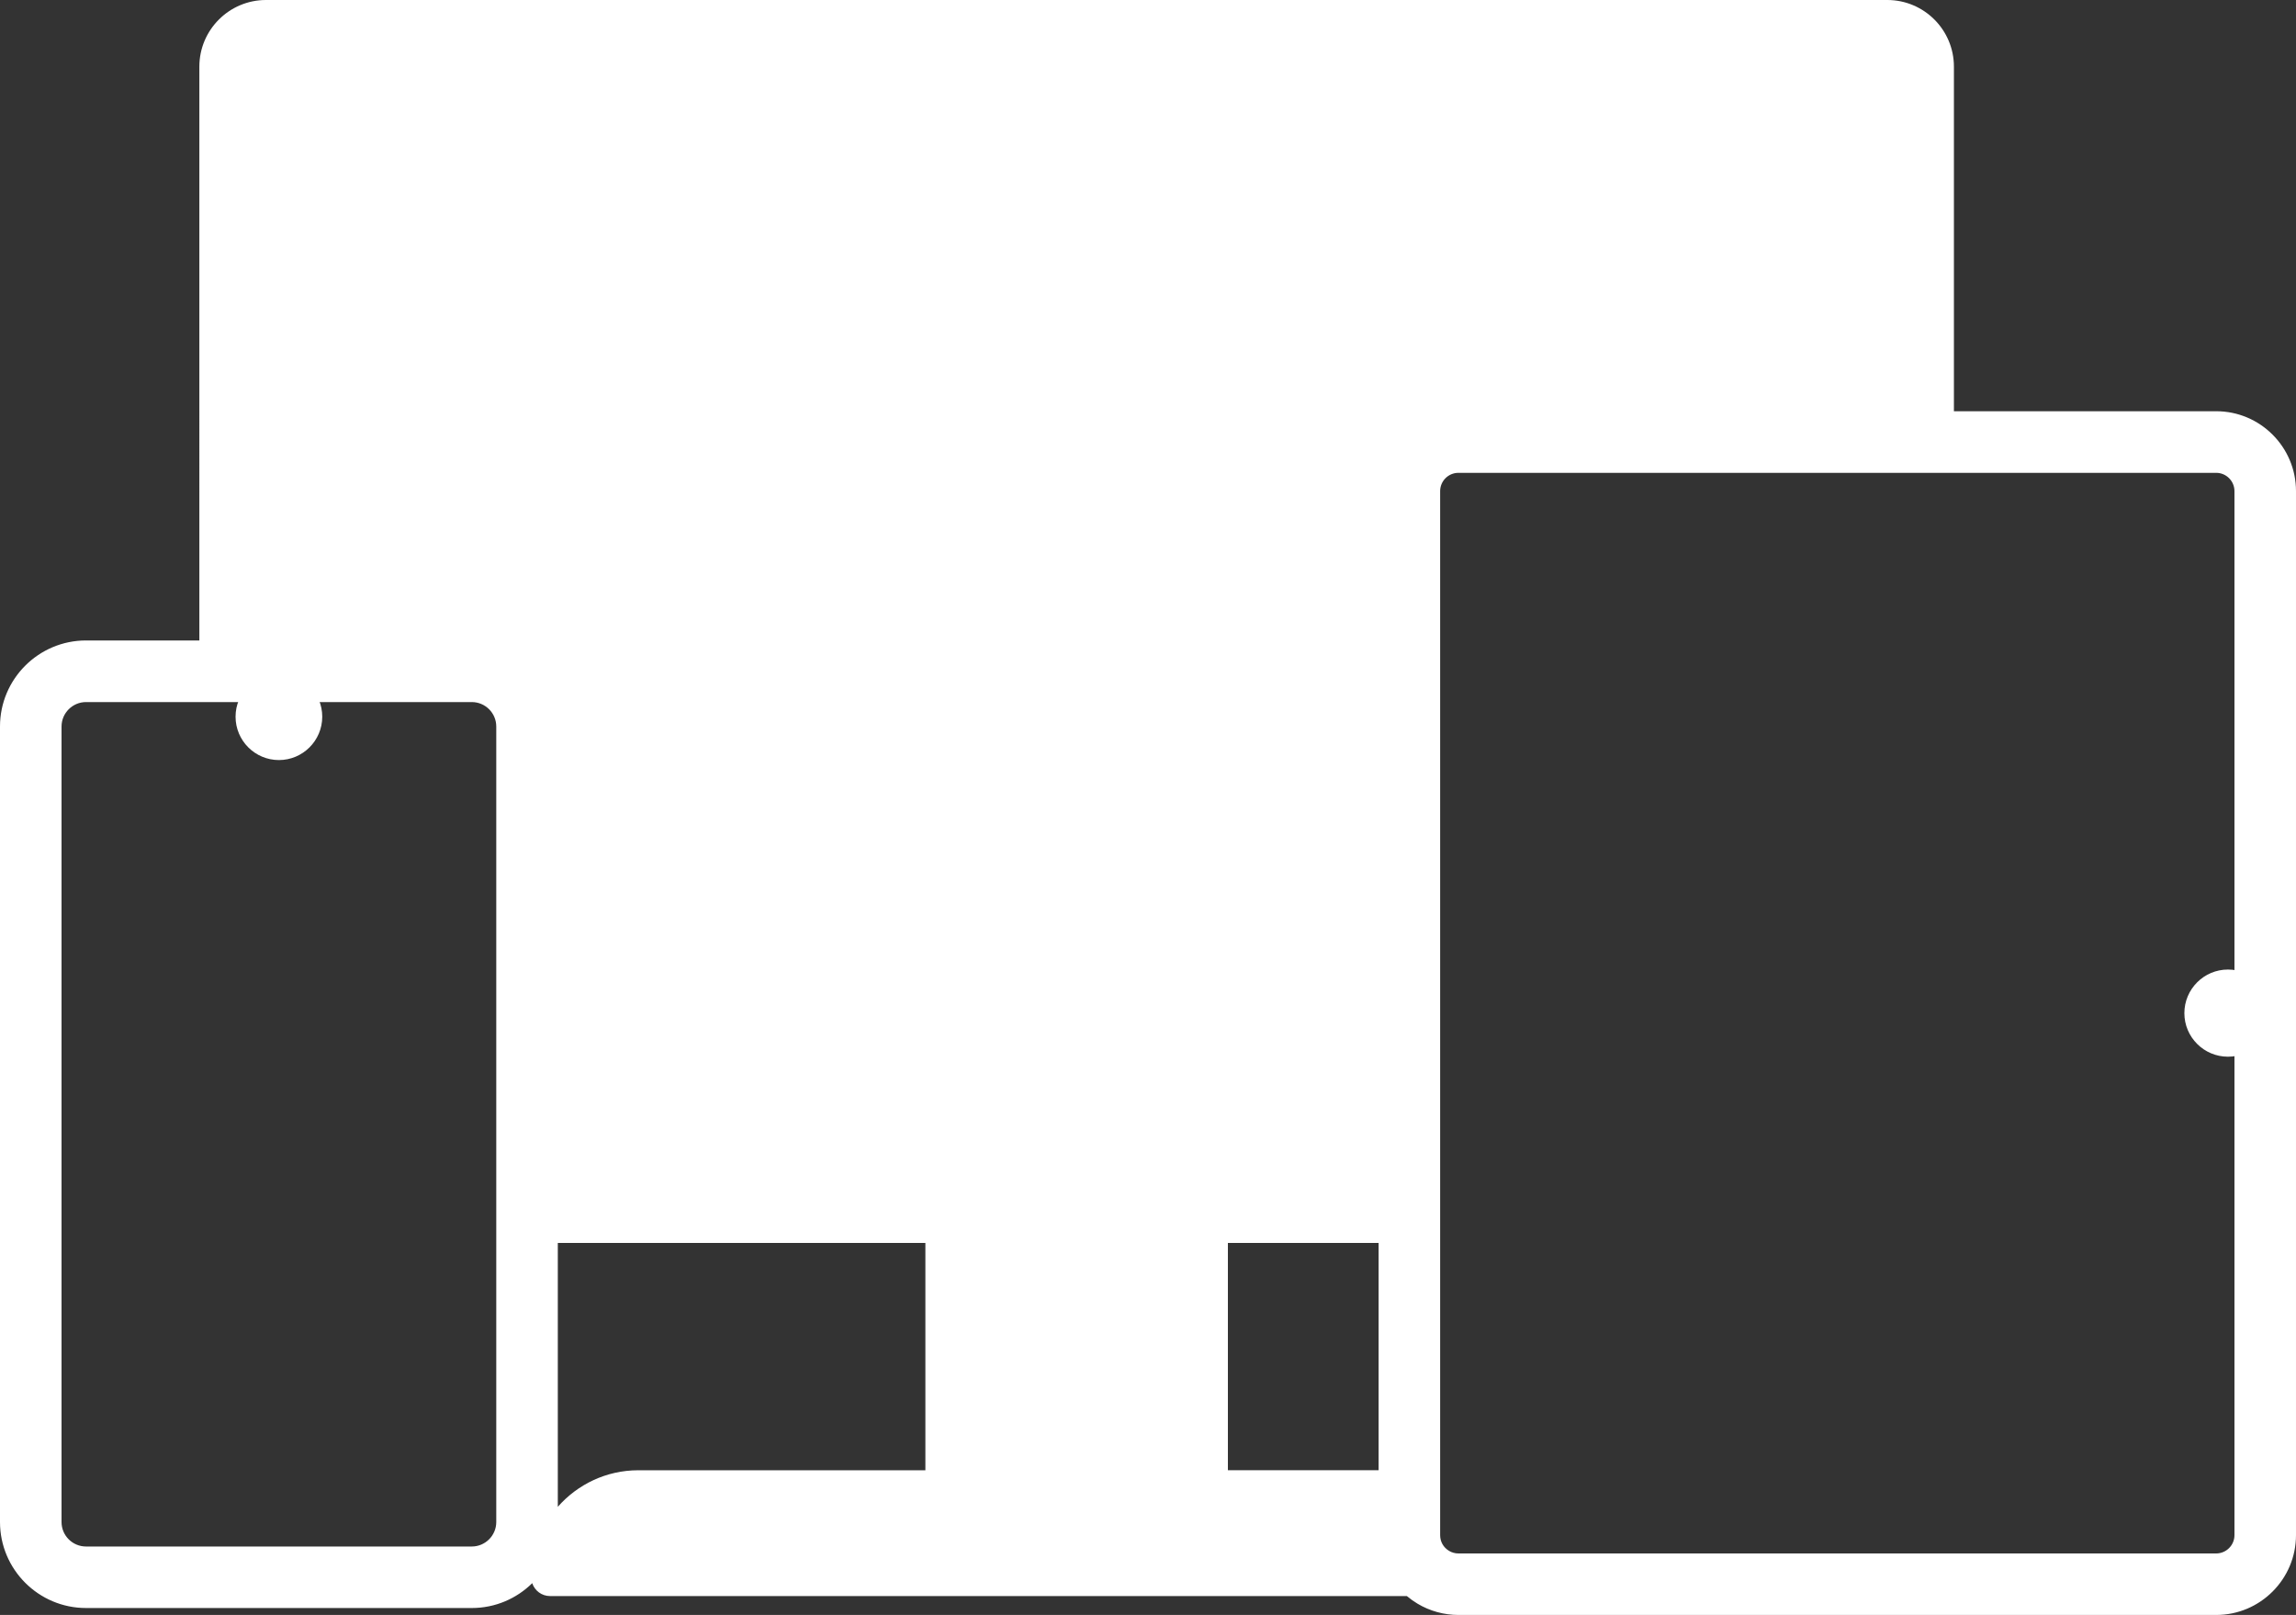
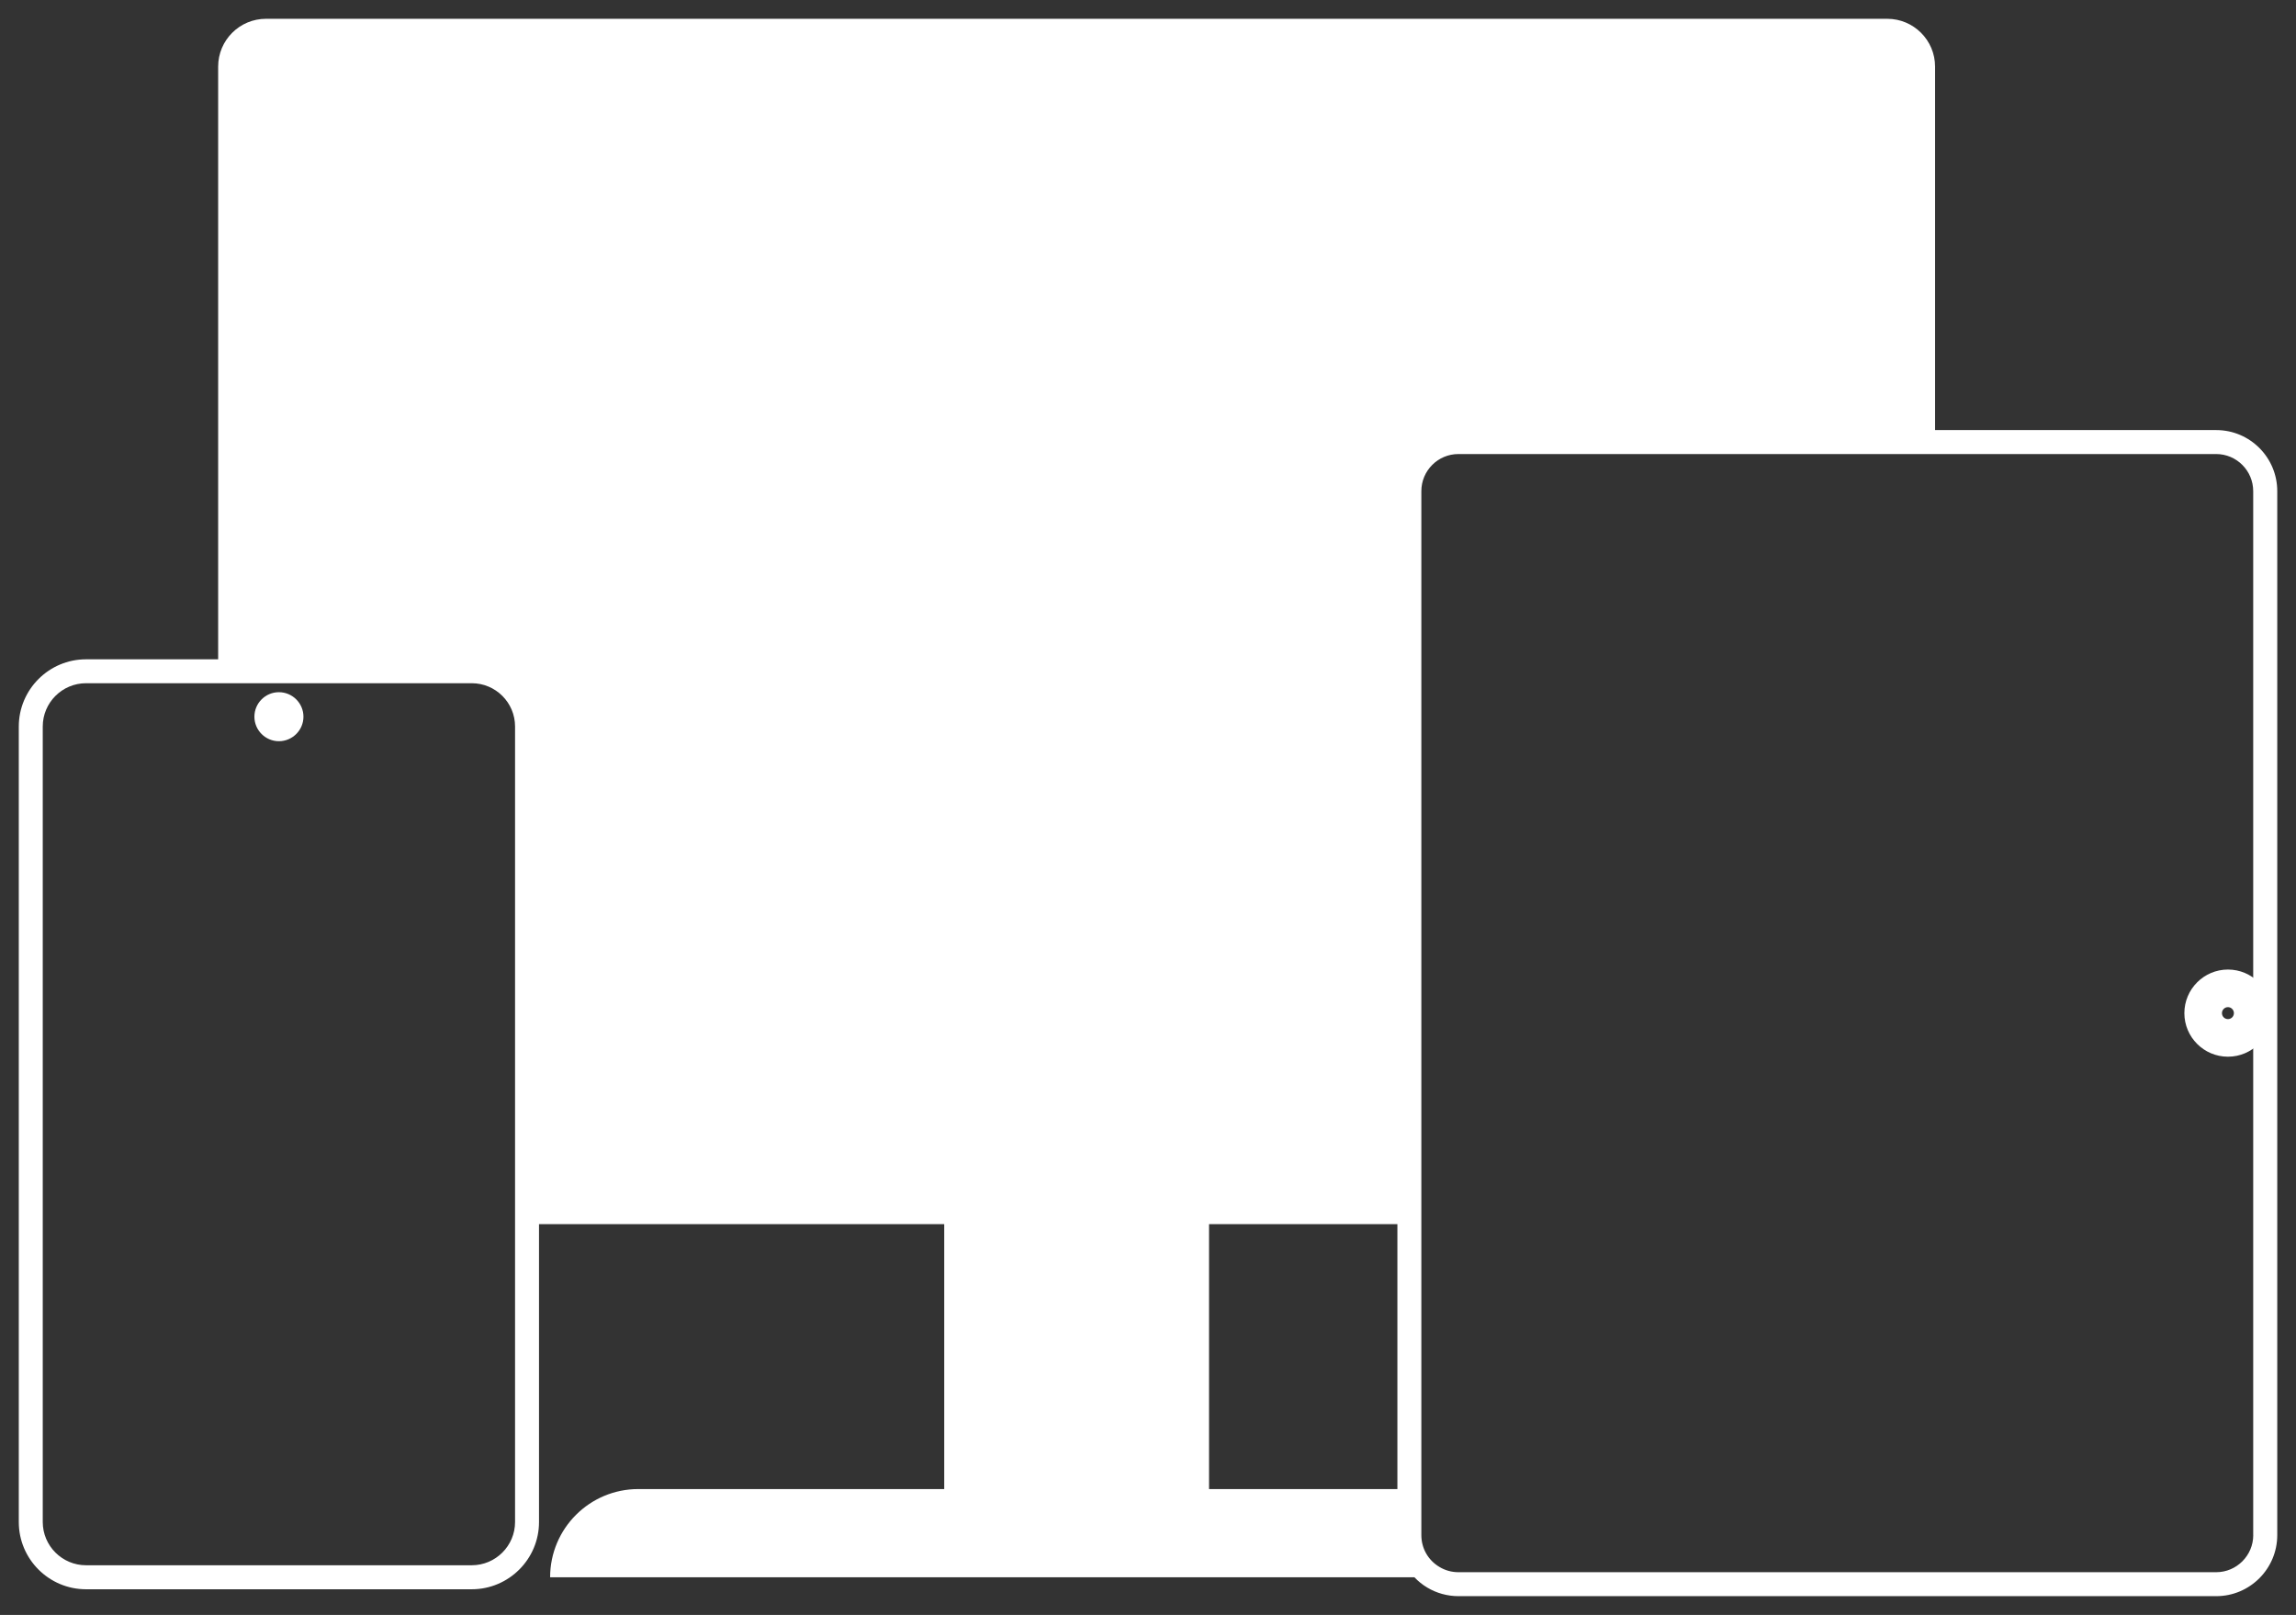
<svg xmlns="http://www.w3.org/2000/svg" id="Layer_2" viewBox="0 0 462.98 325.56">
  <rect x="0" y="0" width="462.98" height="325.56" fill="#333333" stroke="none" />
  <defs>
    <style>.cls-1{fill:#fff;stroke-width:0px;}</style>
  </defs>
  <g id="Logo_V2">
-     <path class="cls-1" d="M444.26,204.24c0,2.75,2.24,4.99,5,4.99s4.99-2.24,4.99-4.99-2.24-5-4.99-5-5,2.24-5,5Z" />
    <path class="cls-1" d="M449.26,213.02c-4.85,0-8.79-3.94-8.79-8.78s3.94-8.79,8.79-8.79,8.78,3.94,8.78,8.79-3.94,8.78-8.78,8.78ZM449.26,203.03c-.67,0-1.21.54-1.21,1.21s.54,1.2,1.21,1.2,1.2-.54,1.2-1.2-.54-1.21-1.2-1.21Z" />
    <path class="cls-1" d="M446.88,86.7h-56.68V13.43c0-5.32-4.32-9.64-9.64-9.64H53.63c-5.32,0-9.64,4.32-9.64,9.64v119.48h-26.64c-7.47,0-13.56,6.08-13.56,13.55v160.37c0,7.47,6.08,13.55,13.56,13.55h77.78c7.47,0,13.56-6.08,13.56-13.55v-60.05h81.71v53.4h-61.68c-9.83,0-17.79,7.96-17.79,17.78h174.28c.76.8,1.62,1.5,2.58,2.07,1.9,1.14,4.08,1.74,6.31,1.74h152.79c6.79,0,12.31-5.52,12.31-12.31V99.01c0-6.79-5.52-12.31-12.3-12.31ZM103.86,306.82c0,4.81-3.92,8.72-8.73,8.72H17.35c-4.81,0-8.73-3.91-8.73-8.72v-160.37c0-4.81,3.92-8.72,8.73-8.72h77.78c4.81,0,8.73,3.91,8.73,8.72v160.37ZM281.78,300.18h-37.98v-53.4h37.98v53.4ZM454.36,309.46c0,4.12-3.36,7.48-7.48,7.48h-152.79c-1.35,0-2.68-.36-3.83-1.06-2.29-1.36-3.65-3.76-3.65-6.42V99.01c0-4.12,3.35-7.48,7.47-7.48h152.8c4.12,0,7.47,3.36,7.47,7.48v210.46Z" />
-     <path class="cls-1" d="M446.88,325.56h-152.79c-2.91,0-5.77-.79-8.26-2.28-.75-.45-1.46-.96-2.14-1.53H110.92c-1.68,0-3.1-1.09-3.6-2.6-3.14,3.1-7.44,5.01-12.19,5.01H17.35c-9.57,0-17.35-7.78-17.35-17.34v-160.37c0-9.56,7.78-17.34,17.35-17.34h22.85V13.43c0-7.41,6.03-13.43,13.43-13.43h326.94c7.41,0,13.43,6.03,13.43,13.43v69.47h52.89c8.87,0,16.09,7.22,16.09,16.1v210.46c0,8.88-7.22,16.1-16.1,16.1ZM115.24,314.17h168.59c-.66-1.44-1.01-3.04-1.01-4.7v-5.64c-.33.09-.68.14-1.03.14h-37.98c-2.09,0-3.79-1.7-3.79-3.79v-53.4c0-2.09,1.7-3.79,3.79-3.79h37.98c.36,0,.71.05,1.03.14V99.01c0-6.22,5.05-11.27,11.27-11.27h92.47c-.09-.33-.14-.68-.14-1.03V13.43c0-3.22-2.62-5.85-5.85-5.85H53.63c-3.22,0-5.85,2.62-5.85,5.85v119.48c0,.36-.05.71-.14,1.03h47.49c6.9,0,12.52,5.61,12.52,12.51v96.67c.33-.09.68-.14,1.03-.14h81.71c2.09,0,3.79,1.7,3.79,3.79v53.4c0,2.09-1.7,3.79-3.79,3.79h-61.68c-6.4,0-11.82,4.32-13.48,10.2ZM294.08,95.32c-2.03,0-3.68,1.65-3.68,3.69v210.46c0,1.33.66,2.48,1.8,3.17.57.34,1.22.52,1.89.52h152.79c2.03,0,3.69-1.65,3.69-3.69V99.01c0-2.03-1.65-3.69-3.68-3.69h-152.8ZM17.35,141.53c-2.72,0-4.94,2.21-4.94,4.93v160.37c0,2.72,2.21,4.93,4.94,4.93h77.78c2.72,0,4.94-2.21,4.94-4.93v-160.37c0-2.72-2.21-4.93-4.94-4.93H17.35ZM112.48,250.57v53.19c3.96-4.51,9.77-7.37,16.23-7.37h57.89v-45.82h-74.12ZM247.6,296.38h30.39v-45.82h-30.39v45.82Z" />
    <path class="cls-1" d="M56.24,139.54c-2.73,0-4.94,2.22-4.94,4.94s2.22,4.94,4.94,4.94,4.95-2.22,4.95-4.94-2.22-4.94-4.95-4.94Z" />
-     <path class="cls-1" d="M56.24,153.22c-4.82,0-8.74-3.92-8.74-8.74s3.92-8.74,8.74-8.74,8.74,3.92,8.74,8.74-3.92,8.74-8.74,8.74ZM56.24,143.33c-.63,0-1.15.52-1.15,1.15s.52,1.15,1.15,1.15,1.16-.52,1.16-1.15-.52-1.15-1.16-1.15Z" />
  </g>
</svg>